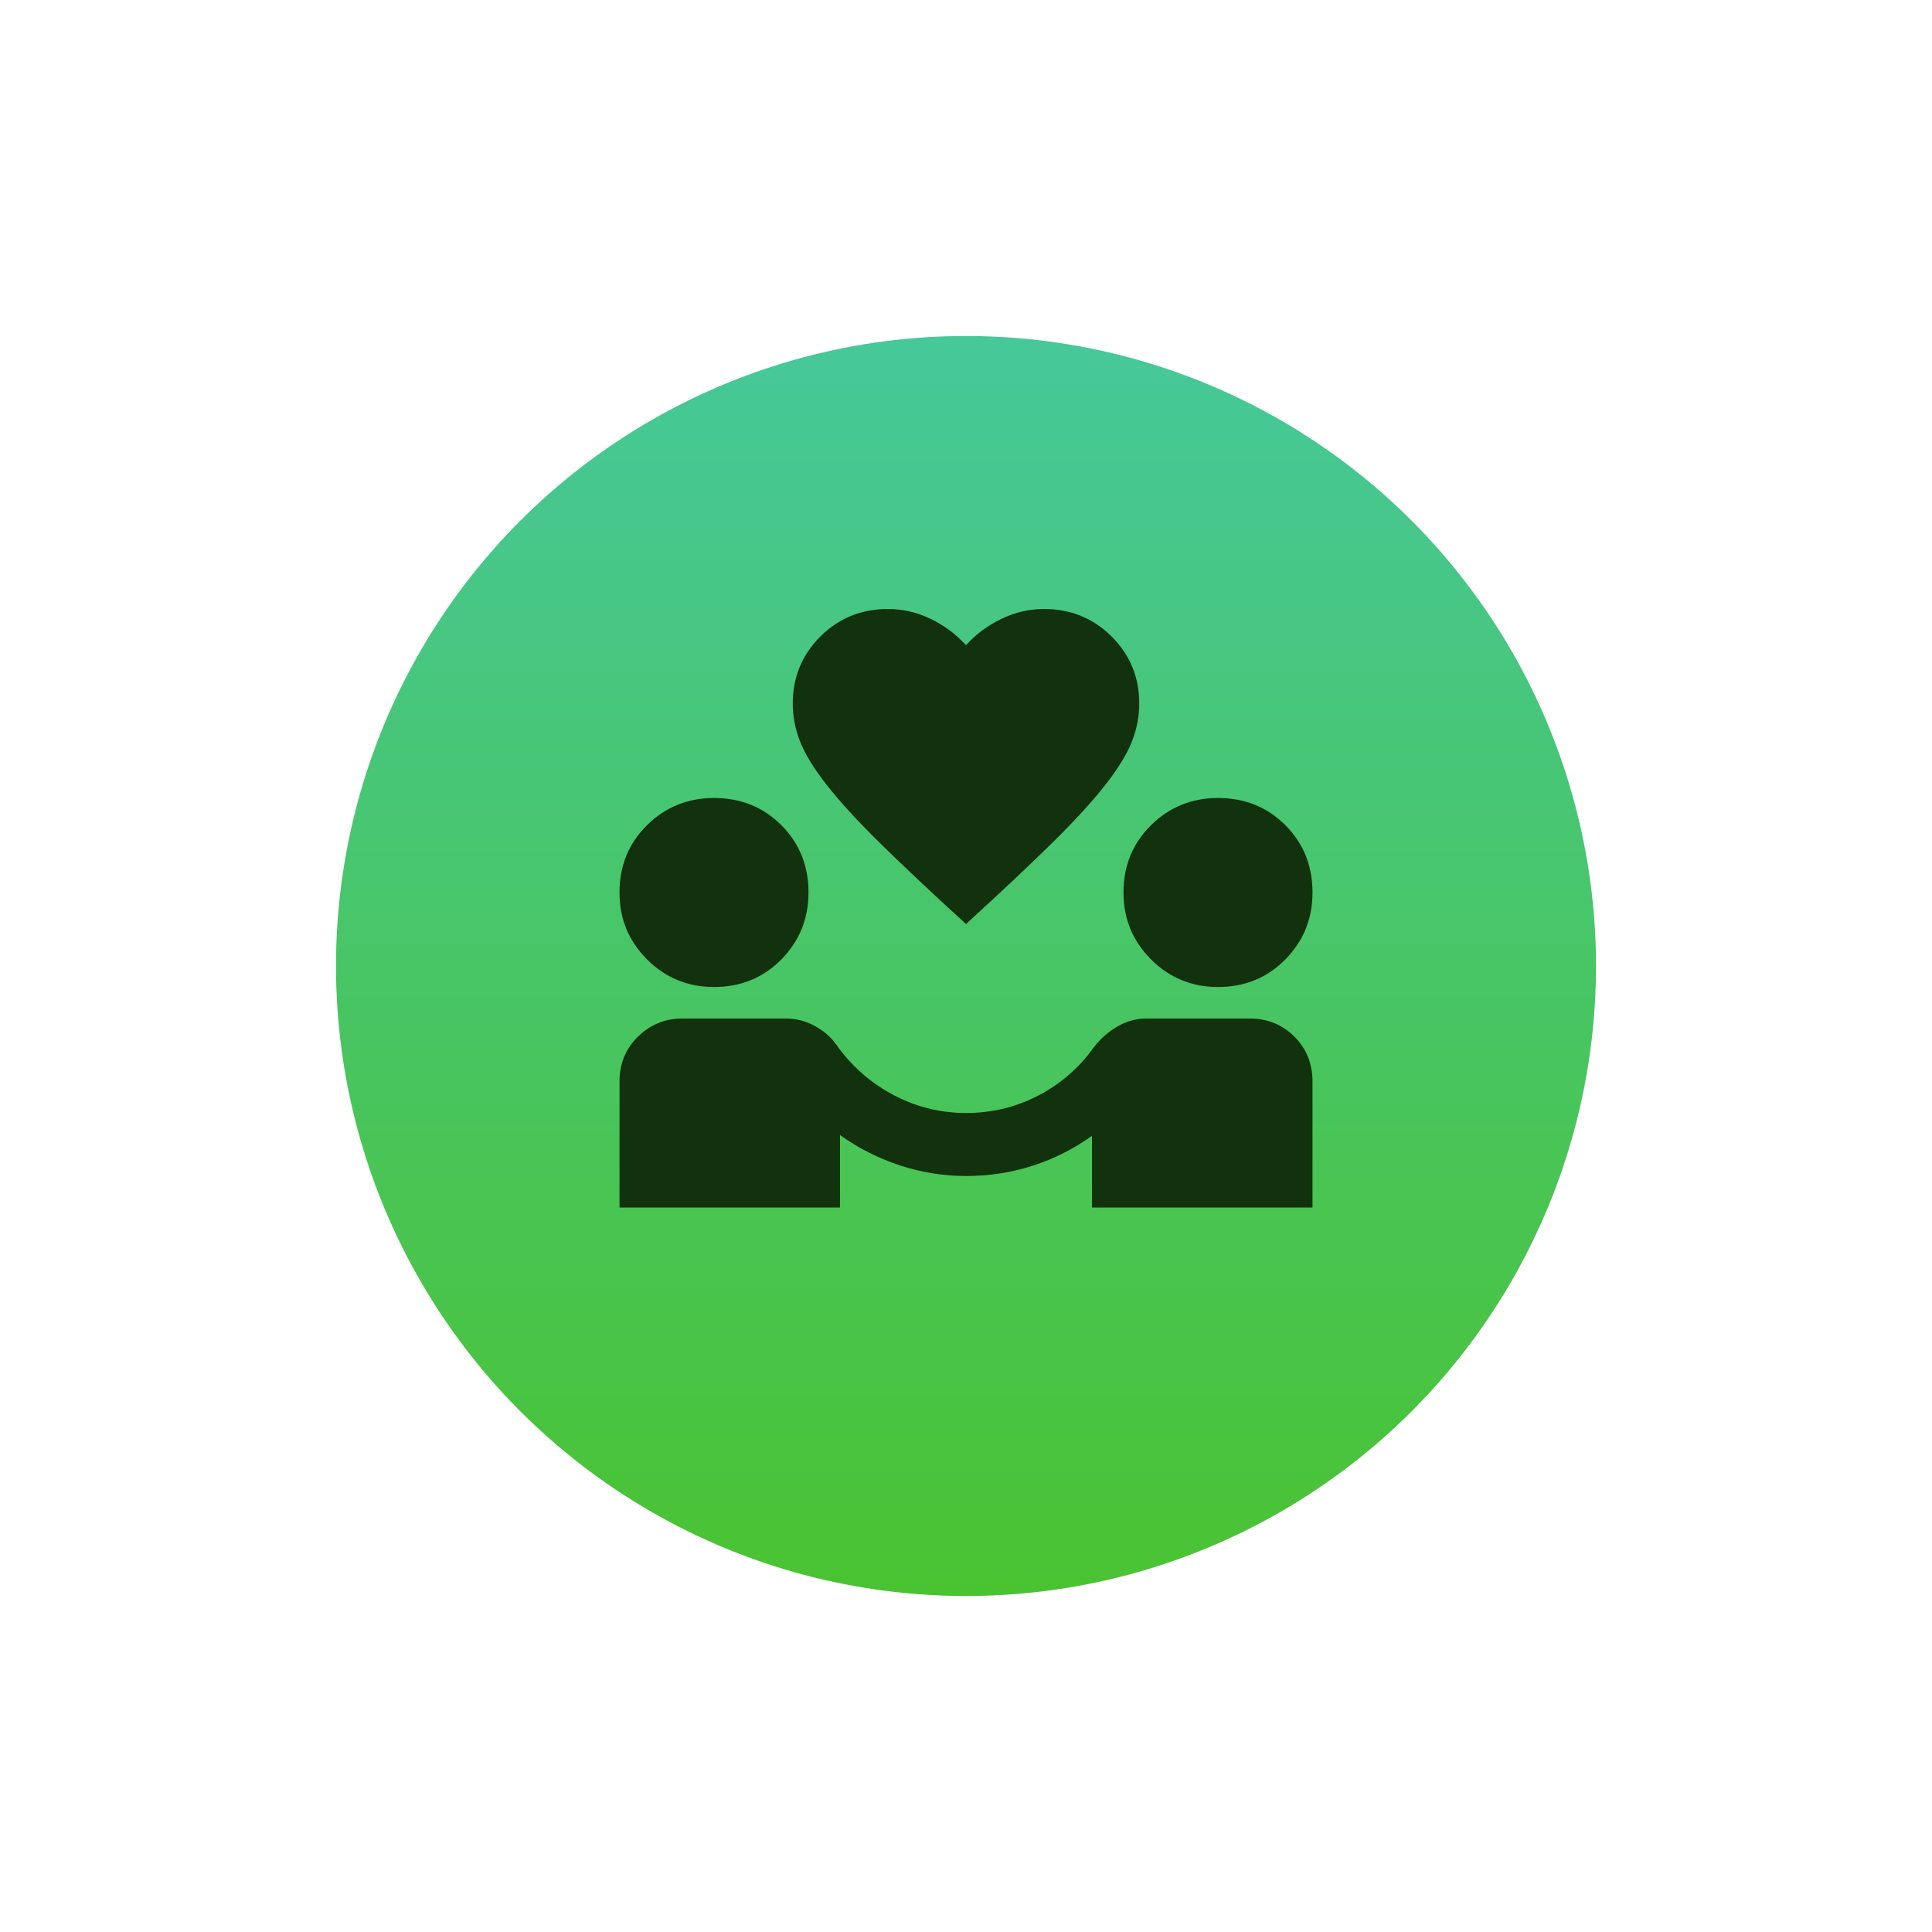
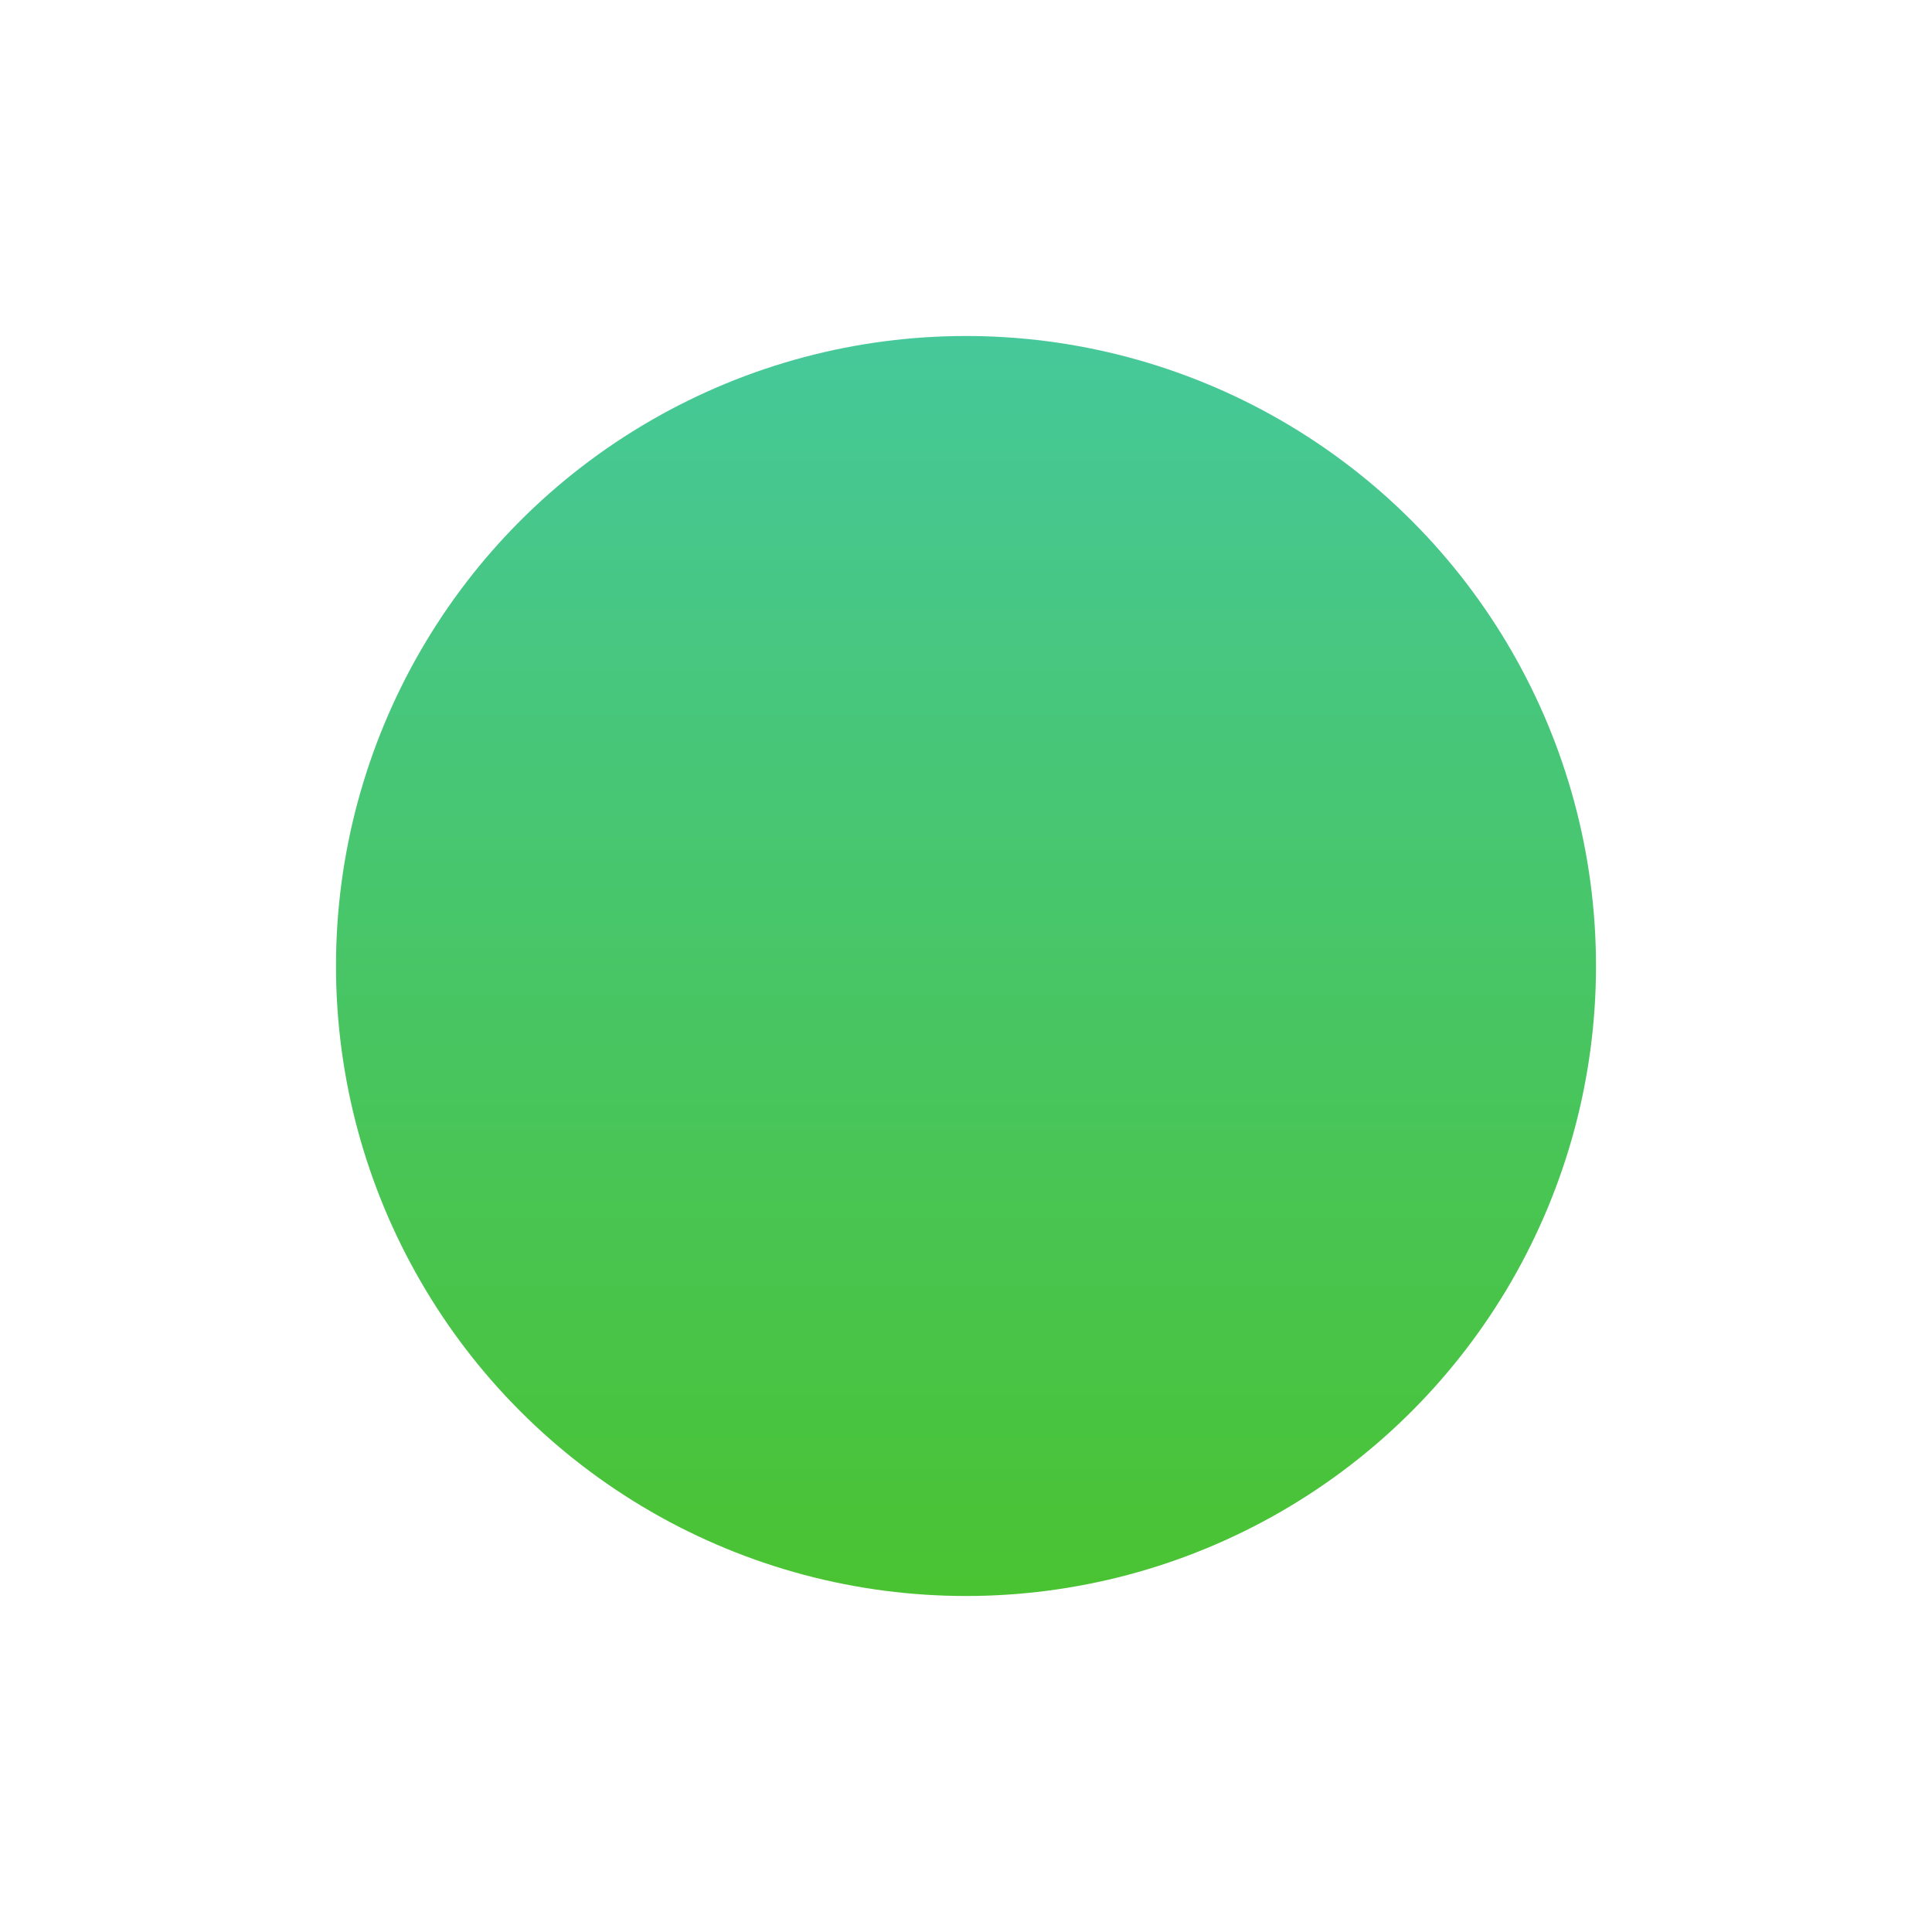
<svg xmlns="http://www.w3.org/2000/svg" width="92" height="92" viewBox="0 0 92 92" fill="none">
  <g filter="url(#filter0_dii_20_4534)">
    <circle cx="46" cy="44" r="30" fill="url(#paint0_linear_20_4534)" />
  </g>
  <mask id="mask0_20_4534" style="mask-type:alpha" maskUnits="userSpaceOnUse" x="28" y="26" width="36" height="36">
-     <rect x="28" y="26" width="36" height="36" fill="#D9D9D9" />
-   </mask>
+     </mask>
  <g mask="url(#mask0_20_4534)">
-     <path d="M29.5 57.5V51.5C29.5 50.65 29.794 49.938 30.381 49.362C30.969 48.788 31.675 48.5 32.5 48.5H37.413C37.913 48.5 38.388 48.625 38.837 48.875C39.288 49.125 39.65 49.462 39.925 49.888C40.65 50.862 41.544 51.625 42.606 52.175C43.669 52.725 44.8 53 46 53C47.225 53 48.369 52.725 49.431 52.175C50.494 51.625 51.375 50.862 52.075 49.888C52.4 49.462 52.781 49.125 53.219 48.875C53.656 48.625 54.112 48.5 54.587 48.5H59.5C60.35 48.5 61.062 48.788 61.638 49.362C62.212 49.938 62.5 50.65 62.5 51.5V57.5H52V54.087C51.125 54.712 50.181 55.188 49.169 55.513C48.156 55.837 47.1 56 46 56C44.925 56 43.875 55.831 42.85 55.494C41.825 55.156 40.875 54.675 40 54.05V57.5H29.5ZM34 47C32.75 47 31.688 46.562 30.812 45.688C29.938 44.812 29.5 43.75 29.5 42.5C29.5 41.225 29.938 40.156 30.812 39.294C31.688 38.431 32.75 38 34 38C35.275 38 36.344 38.431 37.206 39.294C38.069 40.156 38.5 41.225 38.5 42.5C38.5 43.75 38.069 44.812 37.206 45.688C36.344 46.562 35.275 47 34 47ZM58 47C56.75 47 55.688 46.562 54.812 45.688C53.938 44.812 53.5 43.75 53.5 42.5C53.5 41.225 53.938 40.156 54.812 39.294C55.688 38.431 56.75 38 58 38C59.275 38 60.344 38.431 61.206 39.294C62.069 40.156 62.5 41.225 62.5 42.5C62.5 43.75 62.069 44.812 61.206 45.688C60.344 46.562 59.275 47 58 47ZM46 44C44.3 42.45 42.913 41.144 41.837 40.081C40.763 39.019 39.925 38.1 39.325 37.325C38.725 36.55 38.312 35.869 38.087 35.281C37.862 34.694 37.75 34.1 37.75 33.5C37.75 32.25 38.188 31.188 39.062 30.312C39.938 29.438 41.013 29 42.288 29C42.987 29 43.663 29.156 44.312 29.469C44.962 29.781 45.525 30.2 46 30.725C46.475 30.2 47.038 29.781 47.688 29.469C48.337 29.156 49.013 29 49.712 29C50.987 29 52.062 29.438 52.938 30.312C53.812 31.188 54.25 32.25 54.25 33.5C54.25 34.1 54.138 34.694 53.913 35.281C53.688 35.869 53.275 36.55 52.675 37.325C52.075 38.1 51.237 39.019 50.163 40.081C49.087 41.144 47.7 42.45 46 44Z" fill="#12310D" />
-   </g>
+     </g>
  <defs>
    <filter id="filter0_dii_20_4534" x="0" y="0" width="92" height="92" filterUnits="userSpaceOnUse" color-interpolation-filters="sRGB">
      <feFlood flood-opacity="0" result="BackgroundImageFix" />
      <feColorMatrix in="SourceAlpha" type="matrix" values="0 0 0 0 0 0 0 0 0 0 0 0 0 0 0 0 0 0 127 0" result="hardAlpha" />
      <feOffset dy="2" />
      <feGaussianBlur stdDeviation="8" />
      <feComposite in2="hardAlpha" operator="out" />
      <feColorMatrix type="matrix" values="0 0 0 0 0.29 0 0 0 0 0.765 0 0 0 0 0.196 0 0 0 1 0" />
      <feBlend mode="normal" in2="BackgroundImageFix" result="effect1_dropShadow_20_4534" />
      <feBlend mode="normal" in="SourceGraphic" in2="effect1_dropShadow_20_4534" result="shape" />
      <feColorMatrix in="SourceAlpha" type="matrix" values="0 0 0 0 0 0 0 0 0 0 0 0 0 0 0 0 0 0 127 0" result="hardAlpha" />
      <feOffset dy="-4" />
      <feGaussianBlur stdDeviation="2" />
      <feComposite in2="hardAlpha" operator="arithmetic" k2="-1" k3="1" />
      <feColorMatrix type="matrix" values="0 0 0 0 0.285 0 0 0 0 0.831 0 0 0 0 0.14 0 0 0 1 0" />
      <feBlend mode="normal" in2="shape" result="effect2_innerShadow_20_4534" />
      <feColorMatrix in="SourceAlpha" type="matrix" values="0 0 0 0 0 0 0 0 0 0 0 0 0 0 0 0 0 0 127 0" result="hardAlpha" />
      <feOffset dy="4" />
      <feGaussianBlur stdDeviation="2" />
      <feComposite in2="hardAlpha" operator="arithmetic" k2="-1" k3="1" />
      <feColorMatrix type="matrix" values="0 0 0 0 0.244 0 0 0 0 0.904 0 0 0 0 0.694 0 0 0 1 0" />
      <feBlend mode="normal" in2="effect2_innerShadow_20_4534" result="effect3_innerShadow_20_4534" />
    </filter>
    <linearGradient id="paint0_linear_20_4534" x1="46" y1="14" x2="46" y2="74" gradientUnits="userSpaceOnUse">
      <stop stop-color="#46C89A" />
      <stop offset="1" stop-color="#4AC332" />
    </linearGradient>
  </defs>
</svg>